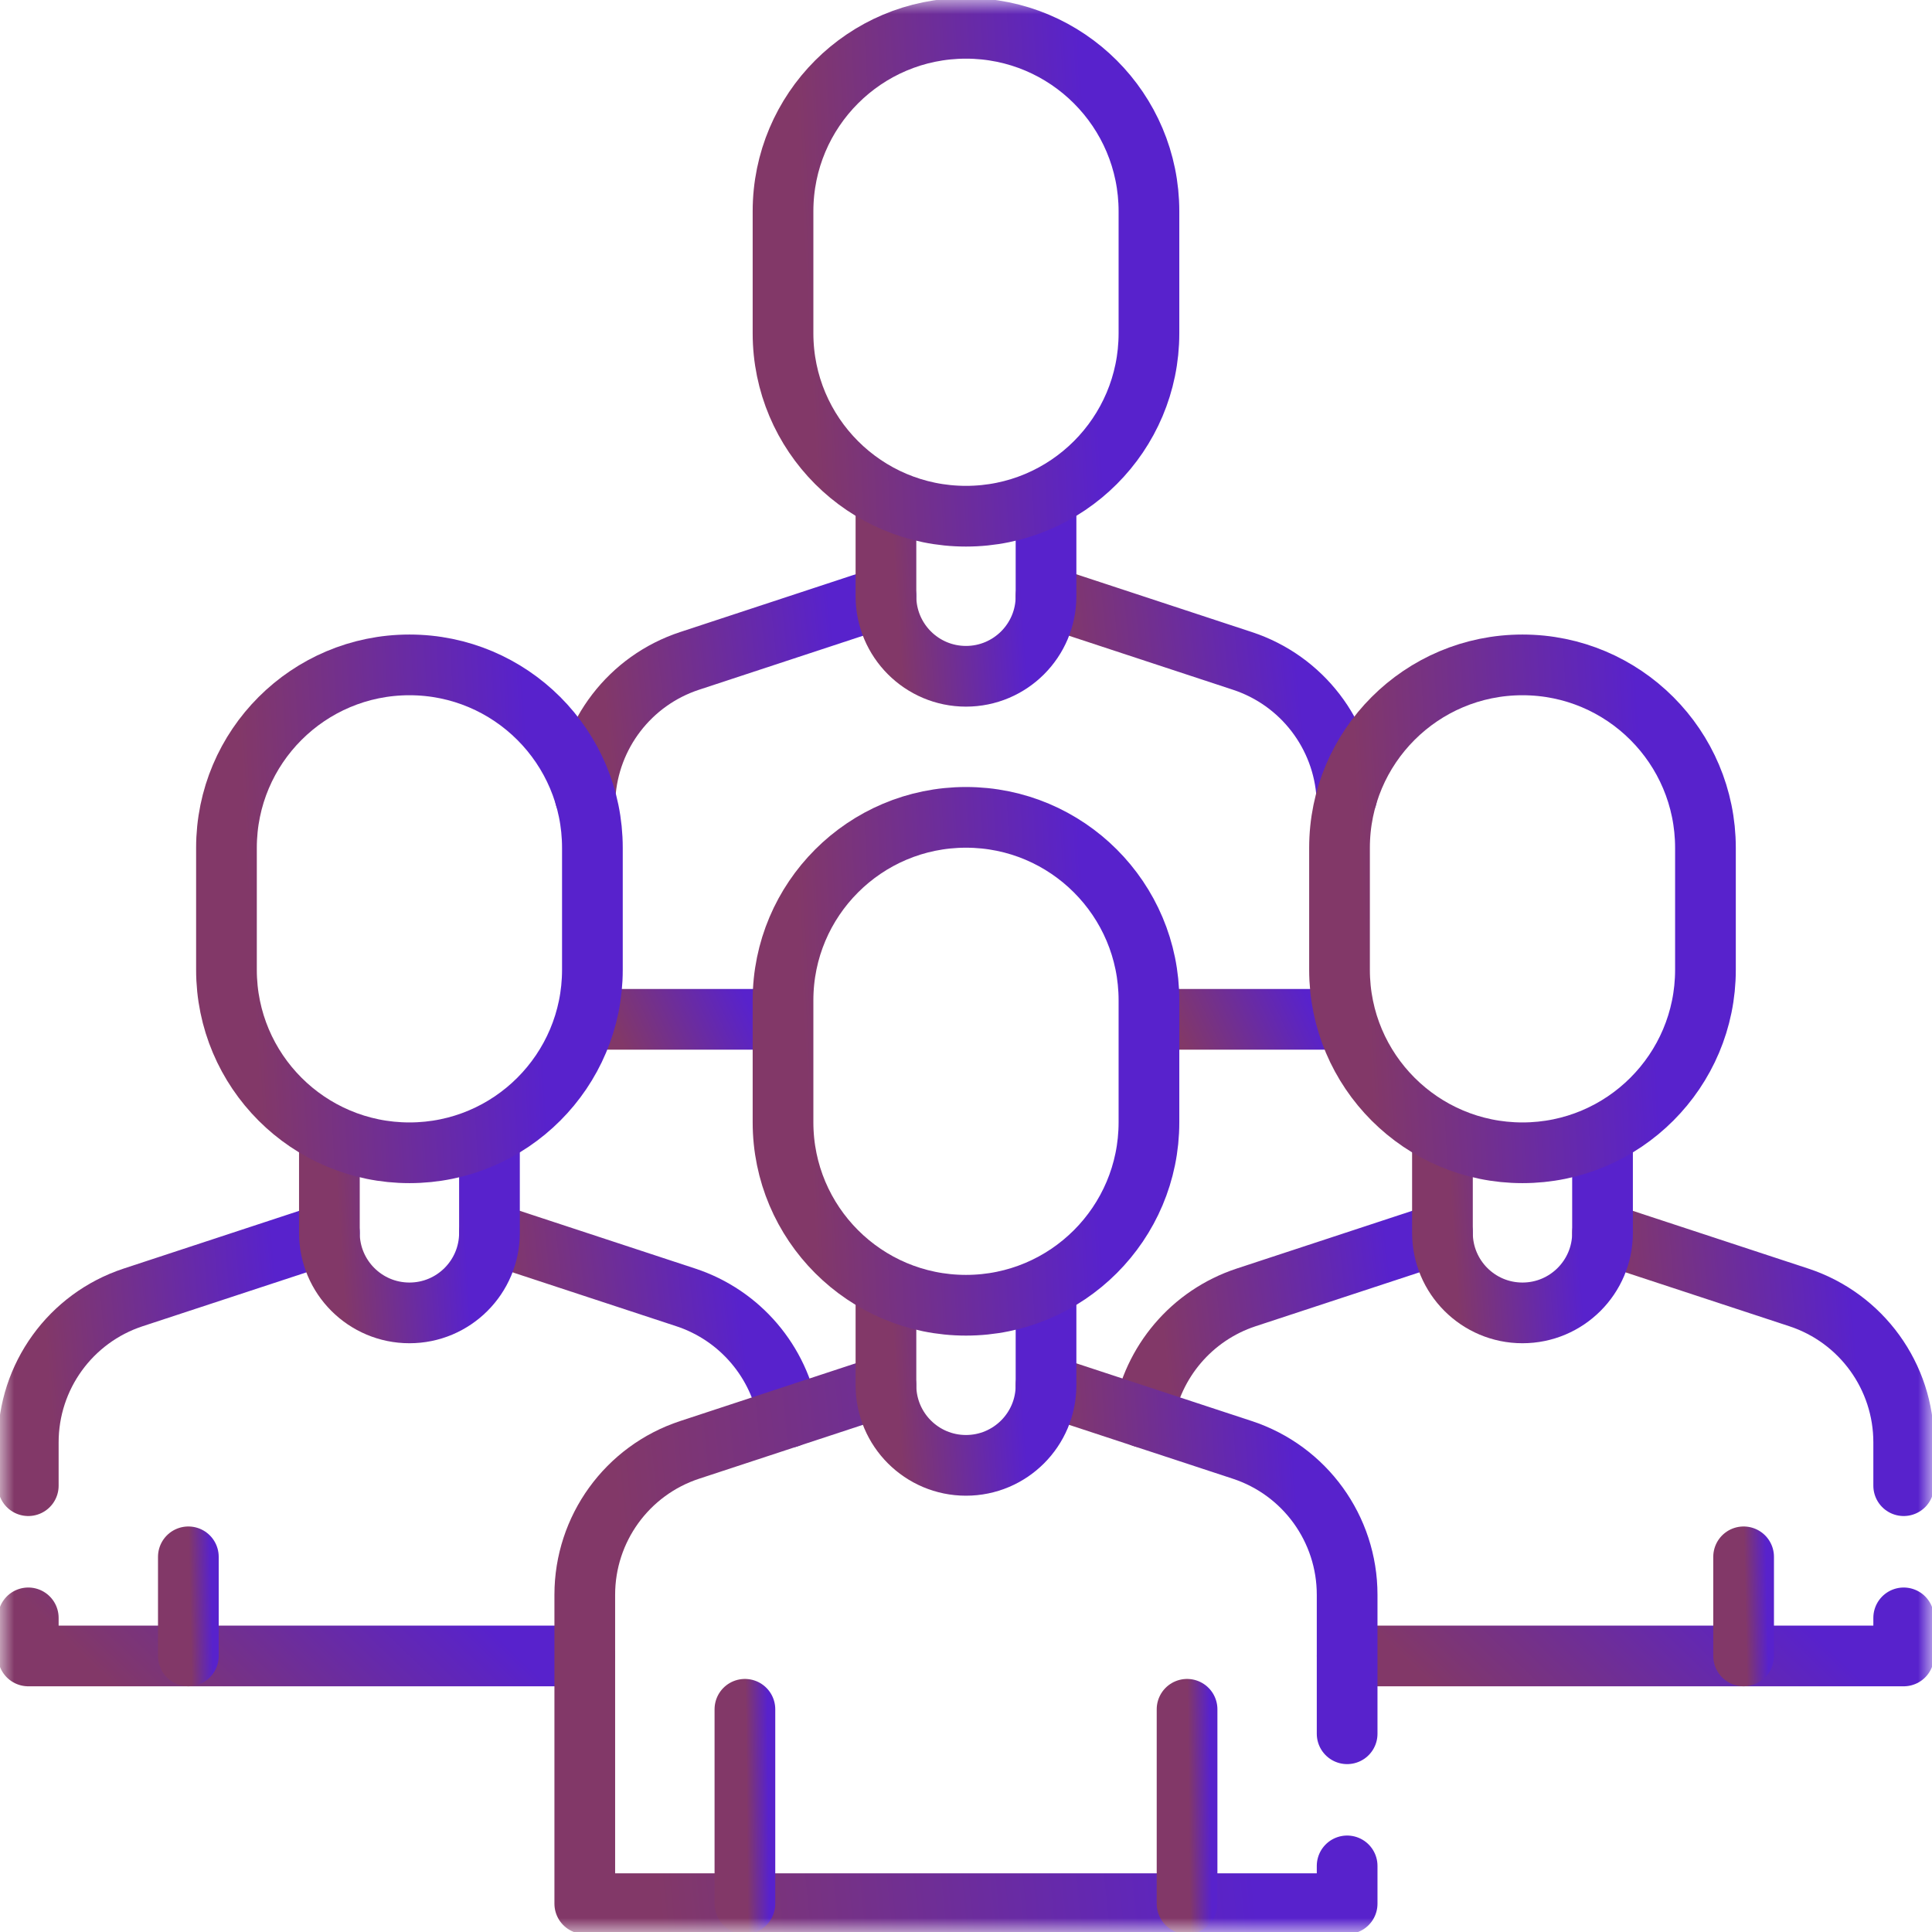
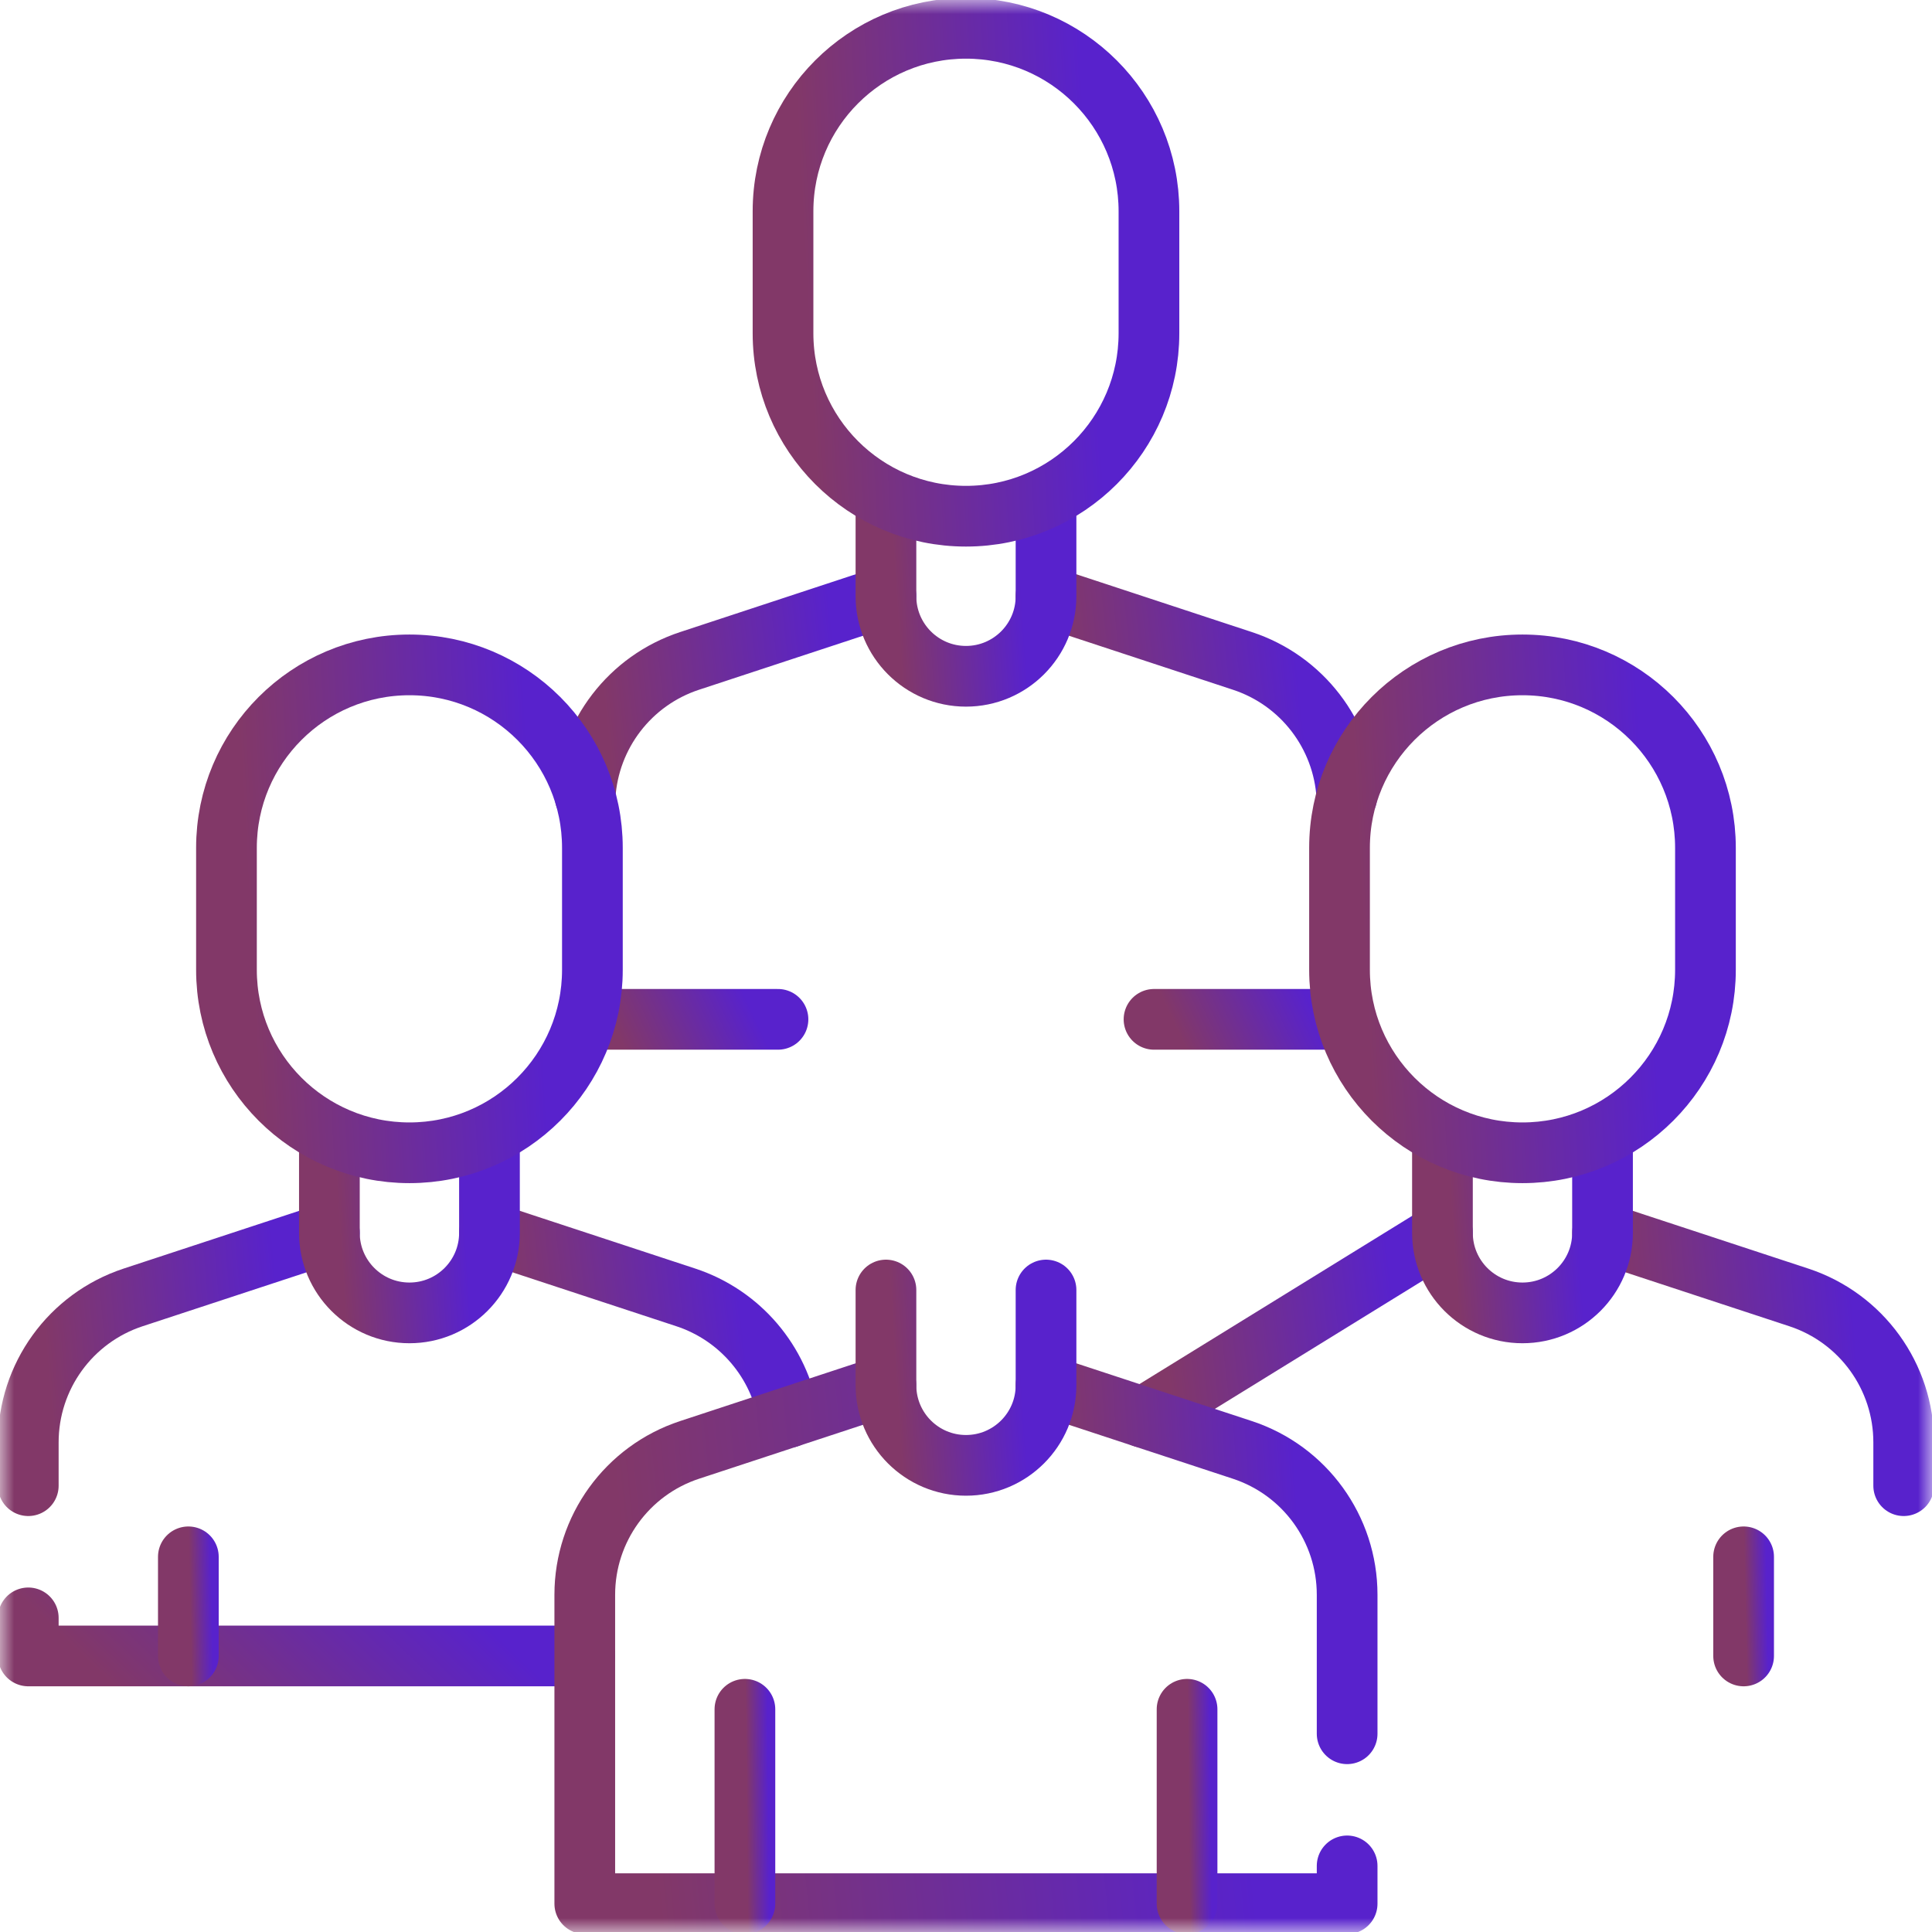
<svg xmlns="http://www.w3.org/2000/svg" width="69" height="69" viewBox="0 0 69 69" fill="none">
  <g clip-path="url(#clip0_135_2397)">
    <g clip-path="url(#clip1_135_2397)">
      <path d="M27.785 36.405H21.158" stroke="url(#paint0_linear_135_2397)" stroke-width="2.168" stroke-miterlimit="10" stroke-linecap="round" stroke-linejoin="round" />
      <path d="M47.842 36.405H41.215" stroke="url(#paint1_linear_135_2397)" stroke-width="2.168" stroke-miterlimit="10" stroke-linecap="round" stroke-linejoin="round" />
      <mask id="mask0_135_2397" style="mask-type:luminance" maskUnits="userSpaceOnUse" x="0" y="0" width="69" height="69">
        <path d="M0 7.62939e-06H69V69H0V7.62939e-06Z" fill="white" />
      </mask>
      <g mask="url(#mask0_135_2397)">
        <path d="M20.896 28.446C21.029 26.231 22.5 24.302 24.63 23.603L31.641 21.294" stroke="url(#paint2_linear_135_2397)" stroke-width="2.168" stroke-miterlimit="10" stroke-linecap="round" stroke-linejoin="round" />
        <path d="M37.357 21.294L44.369 23.603C46.499 24.302 47.97 26.231 48.102 28.446" stroke="url(#paint3_linear_135_2397)" stroke-width="2.168" stroke-miterlimit="10" stroke-linecap="round" stroke-linejoin="round" />
        <path d="M37.358 17.891V21.294C37.358 22.873 36.078 24.153 34.499 24.153C32.921 24.153 31.641 22.873 31.641 21.294V17.891" stroke="url(#paint4_linear_135_2397)" stroke-width="2.168" stroke-miterlimit="10" stroke-linecap="round" stroke-linejoin="round" />
        <path d="M41.034 7.546C41.034 3.937 38.108 1.011 34.499 1.011C30.89 1.011 27.965 3.937 27.965 7.546V11.902C27.965 15.511 30.89 18.436 34.499 18.436C38.108 18.436 41.034 15.511 41.034 11.902V7.546Z" stroke="url(#paint5_linear_135_2397)" stroke-width="2.168" stroke-miterlimit="10" stroke-linecap="round" stroke-linejoin="round" />
-         <path d="M40.834 50.619C41.162 48.644 42.558 46.978 44.504 46.336L51.516 44.029" stroke="url(#paint6_linear_135_2397)" stroke-width="2.168" stroke-miterlimit="10" stroke-linecap="round" stroke-linejoin="round" />
-         <path d="M67.989 57.781V59.141H54.374H48.113" stroke="url(#paint7_linear_135_2397)" stroke-width="2.168" stroke-miterlimit="10" stroke-linecap="round" stroke-linejoin="round" />
+         <path d="M40.834 50.619L51.516 44.029" stroke="url(#paint6_linear_135_2397)" stroke-width="2.168" stroke-miterlimit="10" stroke-linecap="round" stroke-linejoin="round" />
        <path d="M57.234 44.03L64.246 46.337C66.479 47.073 67.989 49.159 67.989 51.511V53.06" stroke="url(#paint8_linear_135_2397)" stroke-width="2.168" stroke-miterlimit="10" stroke-linecap="round" stroke-linejoin="round" />
        <path d="M17.482 44.029L24.494 46.336C26.44 46.978 27.836 48.644 28.164 50.619" stroke="url(#paint9_linear_135_2397)" stroke-width="2.168" stroke-miterlimit="10" stroke-linecap="round" stroke-linejoin="round" />
        <path d="M20.885 59.141H14.624H1.01V57.781" stroke="url(#paint10_linear_135_2397)" stroke-width="2.168" stroke-miterlimit="10" stroke-linecap="round" stroke-linejoin="round" />
        <path d="M1.01 53.06V51.511C1.01 49.159 2.519 47.073 4.752 46.337L11.764 44.03" stroke="url(#paint11_linear_135_2397)" stroke-width="2.168" stroke-miterlimit="10" stroke-linecap="round" stroke-linejoin="round" />
        <path d="M57.233 40.627V44.03C57.233 45.609 55.953 46.889 54.374 46.889C52.795 46.889 51.516 45.609 51.516 44.03V40.627" stroke="url(#paint12_linear_135_2397)" stroke-width="2.168" stroke-miterlimit="10" stroke-linecap="round" stroke-linejoin="round" />
        <path d="M60.909 30.28C60.909 26.671 57.983 23.746 54.374 23.746C50.765 23.746 47.84 26.671 47.84 30.28V34.636C47.84 38.245 50.766 41.171 54.374 41.171C57.983 41.171 60.909 38.245 60.909 34.636V30.28Z" stroke="url(#paint13_linear_135_2397)" stroke-width="2.168" stroke-miterlimit="10" stroke-linecap="round" stroke-linejoin="round" />
        <path d="M62.272 55.601V59.141" stroke="url(#paint14_linear_135_2397)" stroke-width="2.168" stroke-miterlimit="10" stroke-linecap="round" stroke-linejoin="round" />
        <path d="M17.481 40.627V44.03C17.481 45.609 16.201 46.889 14.623 46.889C13.044 46.889 11.764 45.609 11.764 44.03V40.627" stroke="url(#paint15_linear_135_2397)" stroke-width="2.168" stroke-miterlimit="10" stroke-linecap="round" stroke-linejoin="round" />
        <path d="M21.157 30.28C21.157 26.671 18.231 23.746 14.623 23.746C11.014 23.746 8.088 26.671 8.088 30.28V34.636C8.088 38.245 11.014 41.171 14.623 41.171C18.231 41.171 21.157 38.245 21.157 34.636V30.28Z" stroke="url(#paint16_linear_135_2397)" stroke-width="2.168" stroke-miterlimit="10" stroke-linecap="round" stroke-linejoin="round" />
        <path d="M6.727 55.601V59.141" stroke="url(#paint17_linear_135_2397)" stroke-width="2.168" stroke-miterlimit="10" stroke-linecap="round" stroke-linejoin="round" />
        <path d="M48.112 66.639V67.989H34.498H20.885V56.955C20.885 54.603 22.394 52.518 24.628 51.782L31.64 49.475" stroke="url(#paint18_linear_135_2397)" stroke-width="2.168" stroke-miterlimit="10" stroke-linecap="round" stroke-linejoin="round" />
        <path d="M37.357 49.475L44.369 51.782C46.603 52.517 48.112 54.603 48.112 56.955V61.92" stroke="url(#paint19_linear_135_2397)" stroke-width="2.168" stroke-miterlimit="10" stroke-linecap="round" stroke-linejoin="round" />
        <path d="M37.358 46.072V49.475C37.358 51.054 36.078 52.334 34.499 52.334C32.921 52.334 31.641 51.054 31.641 49.475V46.072" stroke="url(#paint20_linear_135_2397)" stroke-width="2.168" stroke-miterlimit="10" stroke-linecap="round" stroke-linejoin="round" />
-         <path d="M41.034 35.725C41.034 32.117 38.108 29.191 34.499 29.191C30.89 29.191 27.965 32.117 27.965 35.725V40.082C27.965 43.691 30.89 46.616 34.499 46.616C38.108 46.616 41.034 43.691 41.034 40.082V35.725Z" stroke="url(#paint21_linear_135_2397)" stroke-width="2.168" stroke-miterlimit="10" stroke-linecap="round" stroke-linejoin="round" />
        <path d="M42.395 61.046V67.989" stroke="url(#paint22_linear_135_2397)" stroke-width="2.168" stroke-miterlimit="10" stroke-linecap="round" stroke-linejoin="round" />
        <path d="M26.604 61.046V67.989" stroke="url(#paint23_linear_135_2397)" stroke-width="2.168" stroke-miterlimit="10" stroke-linecap="round" stroke-linejoin="round" />
      </g>
    </g>
  </g>
  <defs>
    <linearGradient id="paint0_linear_135_2397" x1="26.526" y1="35.405" x2="22.273" y2="37.409" gradientUnits="userSpaceOnUse">
      <stop stop-color="#5822CC" />
      <stop offset="1" stop-color="#823868" />
    </linearGradient>
    <linearGradient id="paint1_linear_135_2397" x1="46.582" y1="35.405" x2="42.33" y2="37.409" gradientUnits="userSpaceOnUse">
      <stop stop-color="#5822CC" />
      <stop offset="1" stop-color="#823868" />
    </linearGradient>
    <linearGradient id="paint2_linear_135_2397" x1="29.599" y1="21.294" x2="21.268" y2="22.184" gradientUnits="userSpaceOnUse">
      <stop stop-color="#5822CC" />
      <stop offset="1" stop-color="#823868" />
    </linearGradient>
    <linearGradient id="paint3_linear_135_2397" x1="46.06" y1="21.294" x2="37.729" y2="22.184" gradientUnits="userSpaceOnUse">
      <stop stop-color="#5822CC" />
      <stop offset="1" stop-color="#823868" />
    </linearGradient>
    <linearGradient id="paint4_linear_135_2397" x1="36.272" y1="17.891" x2="31.807" y2="18.181" gradientUnits="userSpaceOnUse">
      <stop stop-color="#5822CC" />
      <stop offset="1" stop-color="#823868" />
    </linearGradient>
    <linearGradient id="paint5_linear_135_2397" x1="38.55" y1="1.011" x2="28.33" y2="1.556" gradientUnits="userSpaceOnUse">
      <stop stop-color="#5822CC" />
      <stop offset="1" stop-color="#823868" />
    </linearGradient>
    <linearGradient id="paint6_linear_135_2397" x1="49.485" y1="44.029" x2="41.219" y2="44.982" gradientUnits="userSpaceOnUse">
      <stop stop-color="#5822CC" />
      <stop offset="1" stop-color="#823868" />
    </linearGradient>
    <linearGradient id="paint7_linear_135_2397" x1="64.211" y1="57.781" x2="56.719" y2="65.568" gradientUnits="userSpaceOnUse">
      <stop stop-color="#5822CC" />
      <stop offset="1" stop-color="#823868" />
    </linearGradient>
    <linearGradient id="paint8_linear_135_2397" x1="65.945" y1="44.03" x2="57.571" y2="44.739" gradientUnits="userSpaceOnUse">
      <stop stop-color="#5822CC" />
      <stop offset="1" stop-color="#823868" />
    </linearGradient>
    <linearGradient id="paint9_linear_135_2397" x1="26.134" y1="44.029" x2="17.867" y2="44.982" gradientUnits="userSpaceOnUse">
      <stop stop-color="#5822CC" />
      <stop offset="1" stop-color="#823868" />
    </linearGradient>
    <linearGradient id="paint10_linear_135_2397" x1="17.107" y1="57.781" x2="9.615" y2="65.568" gradientUnits="userSpaceOnUse">
      <stop stop-color="#5822CC" />
      <stop offset="1" stop-color="#823868" />
    </linearGradient>
    <linearGradient id="paint11_linear_135_2397" x1="9.72" y1="44.03" x2="1.347" y2="44.739" gradientUnits="userSpaceOnUse">
      <stop stop-color="#5822CC" />
      <stop offset="1" stop-color="#823868" />
    </linearGradient>
    <linearGradient id="paint12_linear_135_2397" x1="56.147" y1="40.627" x2="51.682" y2="40.916" gradientUnits="userSpaceOnUse">
      <stop stop-color="#5822CC" />
      <stop offset="1" stop-color="#823868" />
    </linearGradient>
    <linearGradient id="paint13_linear_135_2397" x1="58.425" y1="23.746" x2="48.205" y2="24.291" gradientUnits="userSpaceOnUse">
      <stop stop-color="#5822CC" />
      <stop offset="1" stop-color="#823868" />
    </linearGradient>
    <linearGradient id="paint14_linear_135_2397" x1="63.081" y1="55.601" x2="62.297" y2="55.617" gradientUnits="userSpaceOnUse">
      <stop stop-color="#5822CC" />
      <stop offset="1" stop-color="#823868" />
    </linearGradient>
    <linearGradient id="paint15_linear_135_2397" x1="16.395" y1="40.627" x2="11.93" y2="40.916" gradientUnits="userSpaceOnUse">
      <stop stop-color="#5822CC" />
      <stop offset="1" stop-color="#823868" />
    </linearGradient>
    <linearGradient id="paint16_linear_135_2397" x1="18.673" y1="23.746" x2="8.453" y2="24.291" gradientUnits="userSpaceOnUse">
      <stop stop-color="#5822CC" />
      <stop offset="1" stop-color="#823868" />
    </linearGradient>
    <linearGradient id="paint17_linear_135_2397" x1="7.536" y1="55.601" x2="6.753" y2="55.617" gradientUnits="userSpaceOnUse">
      <stop stop-color="#5822CC" />
      <stop offset="1" stop-color="#823868" />
    </linearGradient>
    <linearGradient id="paint18_linear_135_2397" x1="42.937" y1="49.475" x2="21.817" y2="51.684" gradientUnits="userSpaceOnUse">
      <stop stop-color="#5822CC" />
      <stop offset="1" stop-color="#823868" />
    </linearGradient>
    <linearGradient id="paint19_linear_135_2397" x1="46.068" y1="49.475" x2="37.666" y2="49.991" gradientUnits="userSpaceOnUse">
      <stop stop-color="#5822CC" />
      <stop offset="1" stop-color="#823868" />
    </linearGradient>
    <linearGradient id="paint20_linear_135_2397" x1="36.272" y1="46.072" x2="31.807" y2="46.362" gradientUnits="userSpaceOnUse">
      <stop stop-color="#5822CC" />
      <stop offset="1" stop-color="#823868" />
    </linearGradient>
    <linearGradient id="paint21_linear_135_2397" x1="38.55" y1="29.191" x2="28.33" y2="29.736" gradientUnits="userSpaceOnUse">
      <stop stop-color="#5822CC" />
      <stop offset="1" stop-color="#823868" />
    </linearGradient>
    <linearGradient id="paint22_linear_135_2397" x1="43.205" y1="61.046" x2="42.42" y2="61.054" gradientUnits="userSpaceOnUse">
      <stop stop-color="#5822CC" />
      <stop offset="1" stop-color="#823868" />
    </linearGradient>
    <linearGradient id="paint23_linear_135_2397" x1="27.413" y1="61.046" x2="26.629" y2="61.054" gradientUnits="userSpaceOnUse">
      <stop stop-color="#5822CC" />
      <stop offset="1" stop-color="#823868" />
    </linearGradient>
    <clipPath id="clip0_135_2397">
      <rect width="69" height="69" fill="white" />
    </clipPath>
    <clipPath id="clip1_135_2397">
      <rect width="69" height="69" fill="white" />
    </clipPath>
  </defs>
</svg>